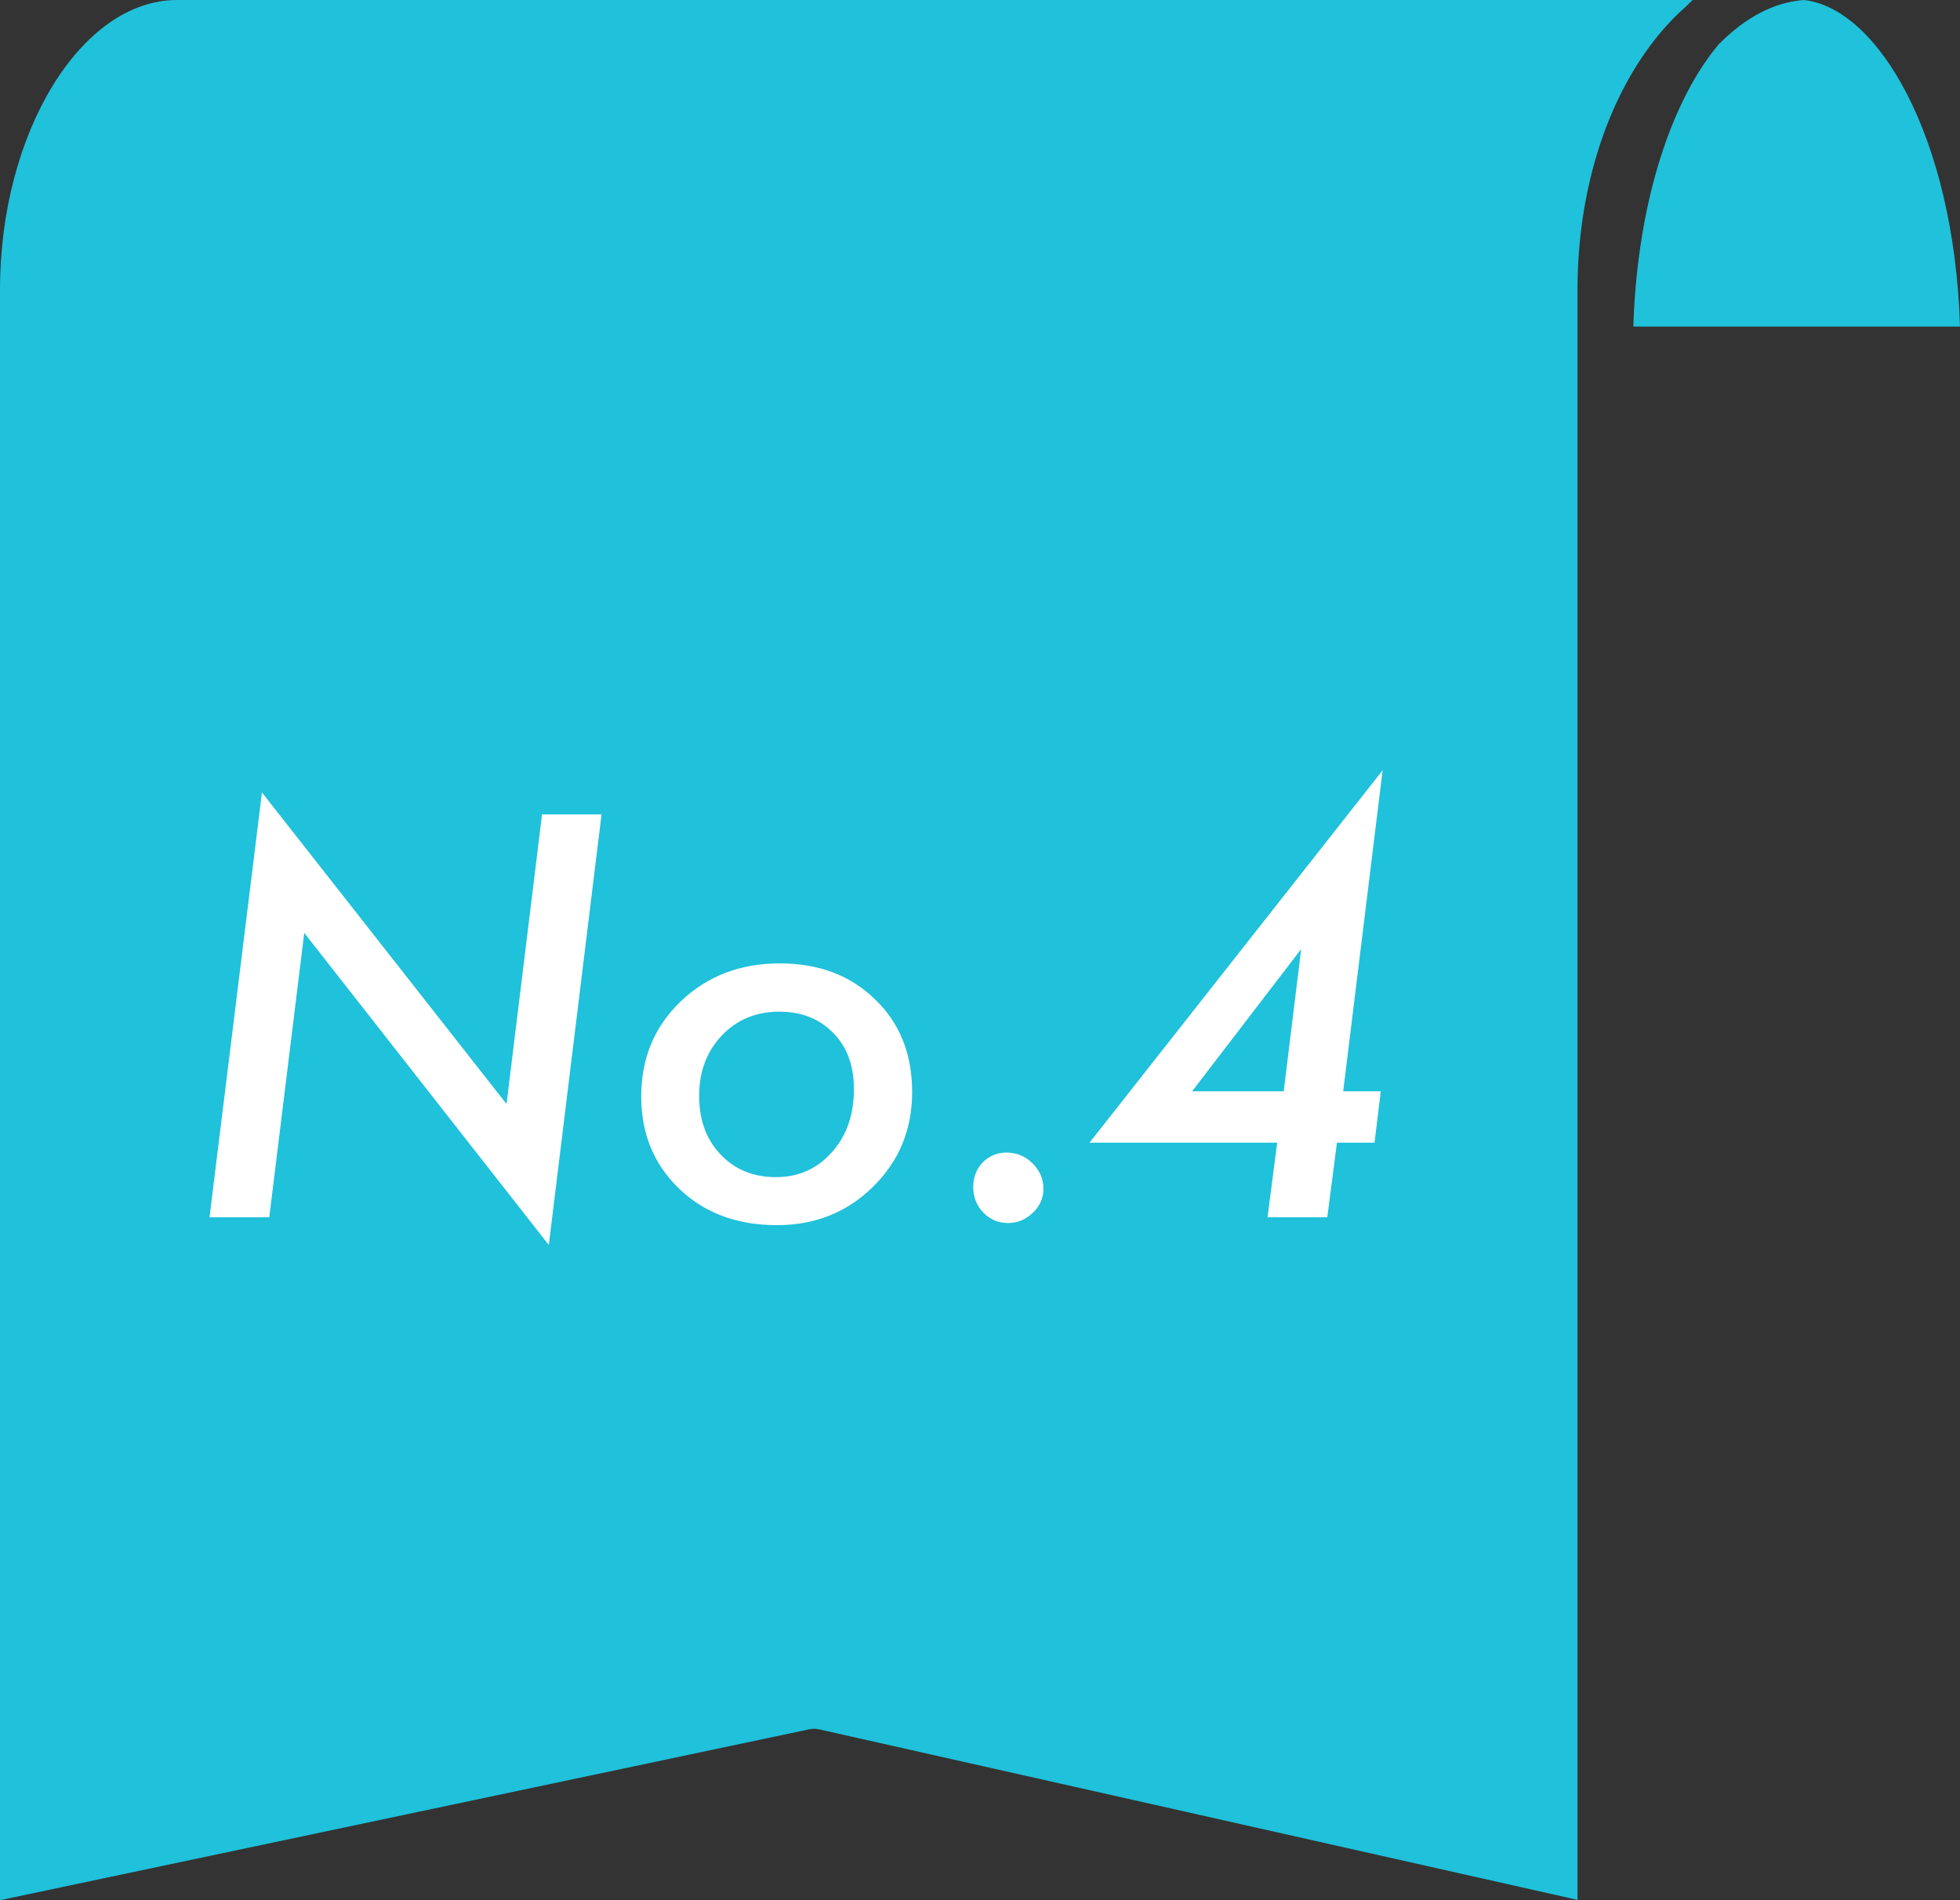
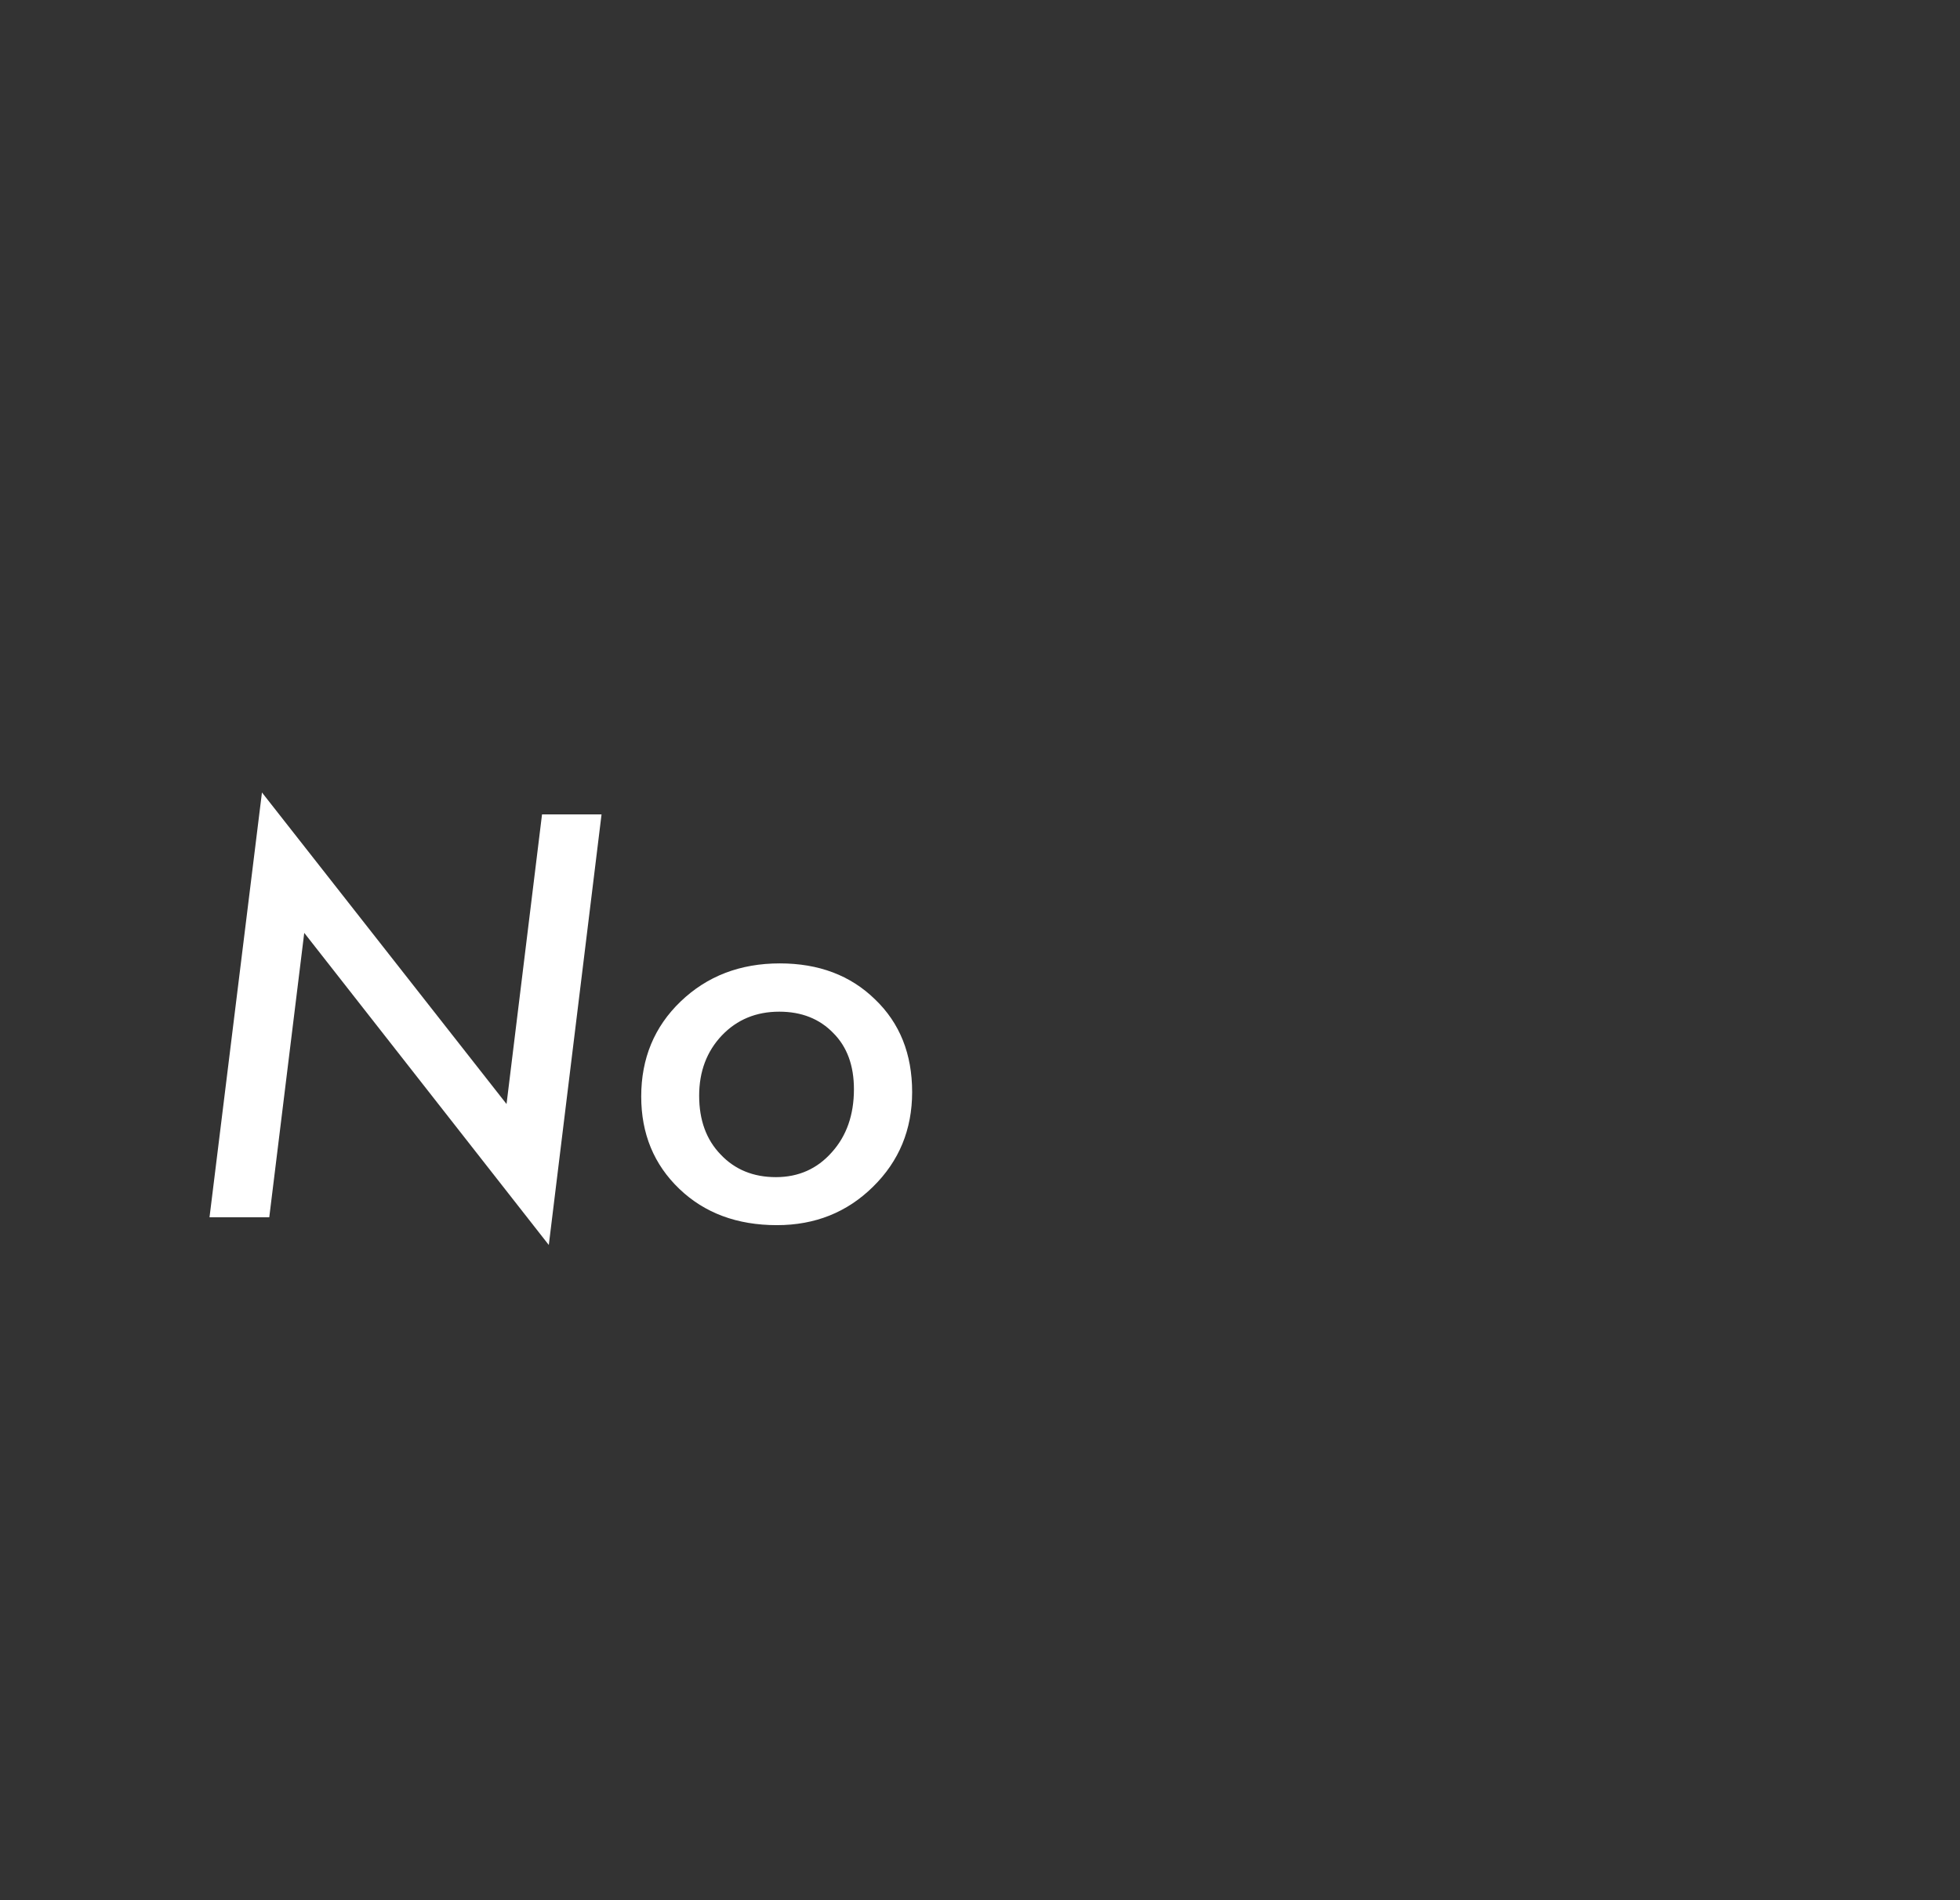
<svg xmlns="http://www.w3.org/2000/svg" width="66" height="64" viewBox="0 0 66 64" fill="none">
  <rect x="0" y="0" width="66" height="64" fill="#333333" stroke="none" />
-   <path d="M66 11H55C55.137 6.68 56.346 3.301 57.883 1.483C57.897 1.47 57.917 1.451 57.931 1.438C58.785 0.587 59.742 0.071 60.746 0C63.233 0.277 65.802 4.591 66 11Z" fill="#20C1DA" />
-   <path d="M57 0C56.931 0.064 56.855 0.133 56.785 0.208C56.199 0.719 55.669 1.343 55.189 2.083C53.858 4.145 53.12 6.868 53.12 9.761V63.989L27.604 58.251C27.478 58.219 27.345 58.219 27.219 58.251L0 64V9.756C0 4.465 2.732 0 5.962 0H57Z" fill="#20C1DA" />
-   <path d="M45.02 38.486L44.694 41H42.682L43.007 38.486H36.688L46.558 25.944L45.23 36.755H46.496L46.285 38.486H45.02ZM43.227 36.755L43.815 31.965L40.142 36.755H43.227Z" fill="white" />
-   <path d="M35.136 40.042C35.136 40.352 35.016 40.622 34.775 40.851C34.535 41.079 34.257 41.193 33.94 41.193C33.618 41.193 33.343 41.076 33.114 40.842C32.886 40.607 32.772 40.32 32.772 39.98C32.772 39.652 32.877 39.377 33.088 39.154C33.31 38.932 33.577 38.82 33.888 38.82C34.233 38.82 34.526 38.94 34.767 39.181C35.013 39.421 35.136 39.708 35.136 40.042Z" fill="white" />
  <path d="M30.715 36.781C30.715 38.047 30.275 39.11 29.396 39.972C28.523 40.833 27.445 41.264 26.162 41.264C24.82 41.264 23.725 40.856 22.875 40.042C22.02 39.222 21.592 38.185 21.592 36.931C21.592 35.648 22.034 34.581 22.919 33.731C23.81 32.876 24.923 32.448 26.259 32.448C27.571 32.448 28.641 32.852 29.467 33.661C30.299 34.458 30.715 35.498 30.715 36.781ZM28.755 36.685C28.755 35.888 28.523 35.258 28.061 34.795C27.598 34.315 26.991 34.074 26.241 34.074C25.462 34.074 24.817 34.341 24.308 34.874C23.798 35.413 23.543 36.09 23.543 36.904C23.543 37.725 23.783 38.384 24.264 38.882C24.744 39.392 25.365 39.647 26.127 39.647C26.889 39.647 27.516 39.368 28.008 38.812C28.506 38.261 28.755 37.552 28.755 36.685Z" fill="white" />
-   <path d="M20.256 27.43L18.48 41.932L10.245 31.42L9.067 41H7.055L8.821 26.691L17.057 37.185L18.252 27.43H20.256Z" fill="white" />
+   <path d="M20.256 27.43L18.48 41.932L10.245 31.42L9.067 41H7.055L8.821 26.691L17.057 37.185L18.252 27.43Z" fill="white" />
</svg>